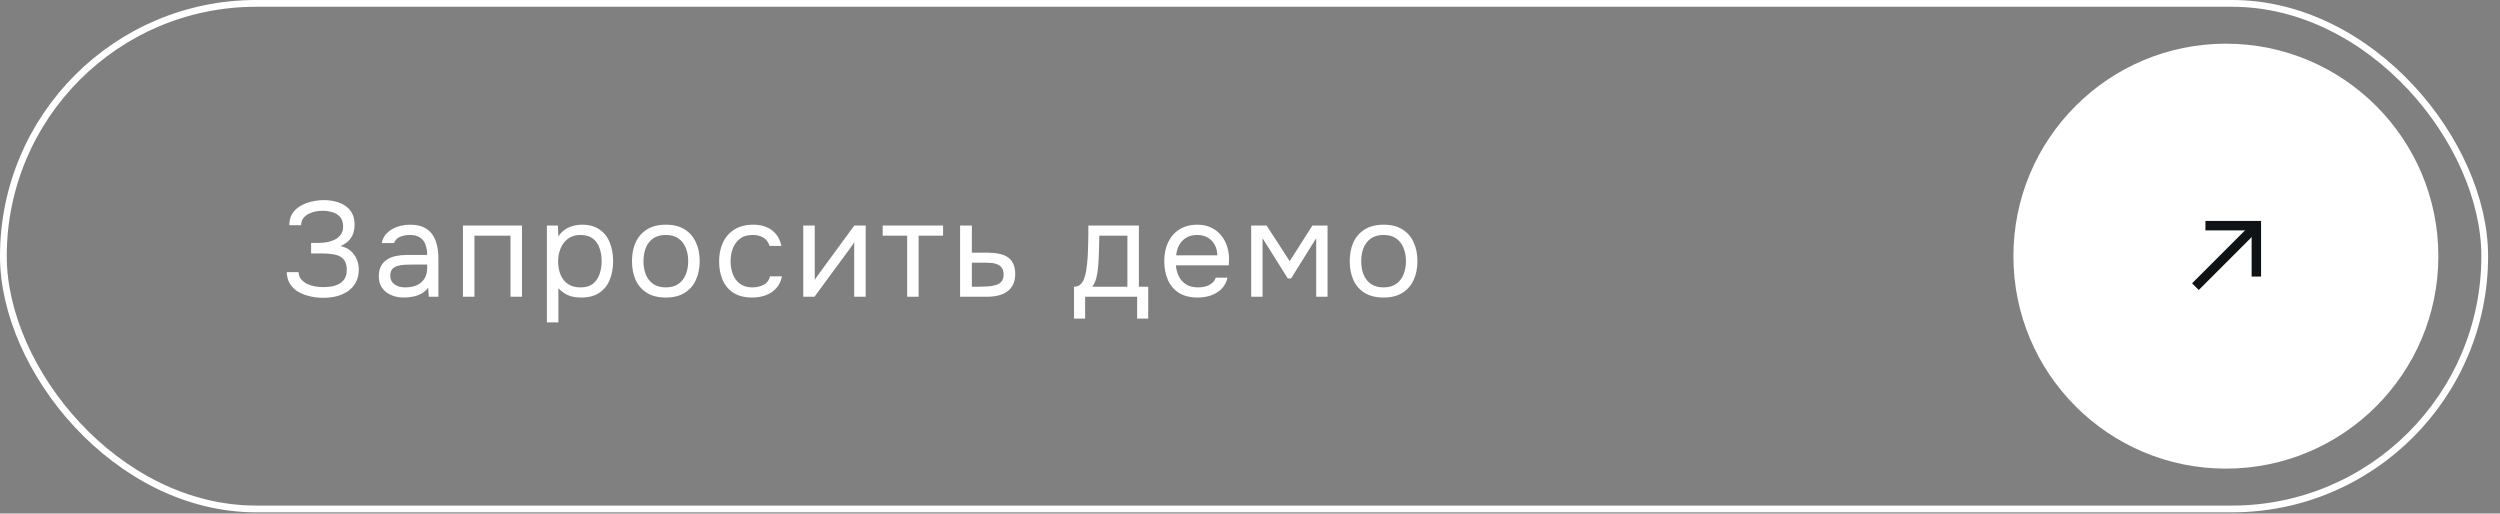
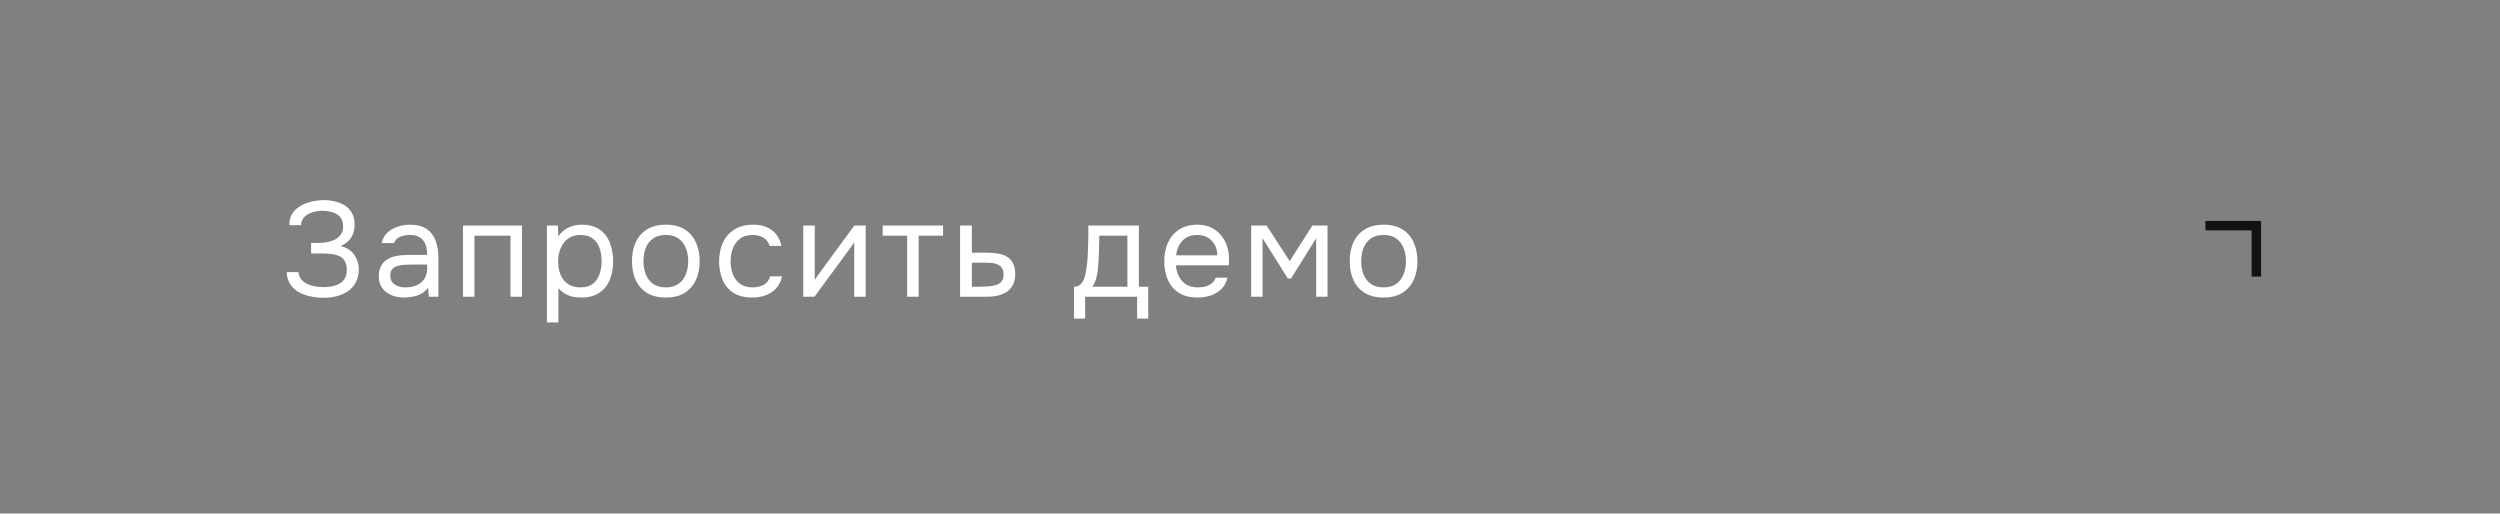
<svg xmlns="http://www.w3.org/2000/svg" width="185" height="38" viewBox="0 0 185 38" fill="none">
  <rect x="0" y="0" width="185" height="38" fill="#808080" stroke="none" />
  <path d="M23.931 22.037C23.591 22.037 23.261 22 22.941 21.927C22.621 21.854 22.331 21.744 22.071 21.597C21.818 21.444 21.615 21.247 21.461 21.007C21.308 20.767 21.228 20.477 21.221 20.137H22.091C22.105 20.337 22.165 20.507 22.271 20.647C22.385 20.787 22.528 20.904 22.701 20.997C22.875 21.084 23.068 21.147 23.281 21.187C23.495 21.227 23.705 21.247 23.911 21.247C24.078 21.247 24.261 21.234 24.461 21.207C24.661 21.18 24.851 21.124 25.031 21.037C25.218 20.95 25.368 20.824 25.481 20.657C25.601 20.484 25.661 20.257 25.661 19.977C25.661 19.717 25.618 19.507 25.531 19.347C25.445 19.187 25.321 19.064 25.161 18.977C25.001 18.89 24.811 18.834 24.591 18.807C24.378 18.774 24.141 18.757 23.881 18.757H23.021V17.977H23.531C23.771 17.977 24.001 17.957 24.221 17.917C24.448 17.87 24.648 17.8 24.821 17.707C24.995 17.614 25.131 17.49 25.231 17.337C25.338 17.184 25.391 16.997 25.391 16.777C25.391 16.45 25.311 16.204 25.151 16.037C24.998 15.87 24.805 15.757 24.571 15.697C24.338 15.63 24.105 15.597 23.871 15.597C23.605 15.597 23.348 15.637 23.101 15.717C22.861 15.79 22.665 15.907 22.511 16.067C22.358 16.227 22.281 16.427 22.281 16.667H21.411C21.411 16.354 21.471 16.09 21.591 15.877C21.718 15.657 21.878 15.48 22.071 15.347C22.271 15.207 22.485 15.097 22.711 15.017C22.938 14.937 23.158 14.884 23.371 14.857C23.591 14.824 23.778 14.807 23.931 14.807C24.231 14.807 24.518 14.84 24.791 14.907C25.065 14.967 25.311 15.07 25.531 15.217C25.751 15.357 25.925 15.544 26.051 15.777C26.178 16.01 26.241 16.294 26.241 16.627C26.241 16.794 26.218 16.974 26.171 17.167C26.125 17.354 26.028 17.54 25.881 17.727C25.735 17.907 25.508 18.07 25.201 18.217C25.621 18.297 25.951 18.5 26.191 18.827C26.431 19.154 26.551 19.534 26.551 19.967C26.545 20.34 26.465 20.66 26.311 20.927C26.165 21.187 25.968 21.4 25.721 21.567C25.475 21.727 25.198 21.847 24.891 21.927C24.585 22 24.265 22.037 23.931 22.037ZM29.901 22.017C29.661 22.017 29.428 21.987 29.201 21.927C28.981 21.86 28.781 21.764 28.601 21.637C28.428 21.504 28.288 21.34 28.181 21.147C28.081 20.947 28.031 20.717 28.031 20.457C28.031 20.157 28.084 19.904 28.191 19.697C28.304 19.49 28.454 19.327 28.641 19.207C28.828 19.087 29.044 19 29.291 18.947C29.538 18.894 29.794 18.867 30.061 18.867H31.611C31.611 18.567 31.568 18.307 31.481 18.087C31.401 17.867 31.268 17.697 31.081 17.577C30.894 17.45 30.648 17.387 30.341 17.387C30.154 17.387 29.981 17.407 29.821 17.447C29.661 17.487 29.524 17.55 29.411 17.637C29.298 17.724 29.214 17.84 29.161 17.987H28.251C28.298 17.747 28.388 17.544 28.521 17.377C28.661 17.204 28.828 17.064 29.021 16.957C29.221 16.844 29.434 16.76 29.661 16.707C29.888 16.654 30.114 16.627 30.341 16.627C30.848 16.627 31.254 16.73 31.561 16.937C31.868 17.137 32.091 17.424 32.231 17.797C32.371 18.164 32.441 18.6 32.441 19.107V21.957H31.731L31.681 21.287C31.534 21.487 31.358 21.64 31.151 21.747C30.944 21.854 30.731 21.924 30.511 21.957C30.298 21.997 30.094 22.017 29.901 22.017ZM29.981 21.267C30.314 21.267 30.601 21.214 30.841 21.107C31.088 20.994 31.278 20.83 31.411 20.617C31.544 20.404 31.611 20.144 31.611 19.837V19.577H30.681C30.461 19.577 30.244 19.58 30.031 19.587C29.818 19.594 29.624 19.62 29.451 19.667C29.278 19.714 29.138 19.794 29.031 19.907C28.931 20.02 28.881 20.184 28.881 20.397C28.881 20.597 28.931 20.76 29.031 20.887C29.138 21.014 29.274 21.11 29.441 21.177C29.614 21.237 29.794 21.267 29.981 21.267ZM34.258 21.957V16.687H38.628V21.957H37.778V17.437H35.108V21.957H34.258ZM40.471 23.857V16.687H41.281L41.321 17.497C41.501 17.21 41.744 16.994 42.051 16.847C42.364 16.7 42.701 16.627 43.061 16.627C43.594 16.627 44.031 16.747 44.371 16.987C44.711 17.22 44.961 17.54 45.121 17.947C45.287 18.354 45.371 18.814 45.371 19.327C45.371 19.84 45.287 20.3 45.121 20.707C44.954 21.114 44.697 21.434 44.351 21.667C44.004 21.9 43.561 22.017 43.021 22.017C42.754 22.017 42.514 21.99 42.301 21.937C42.087 21.877 41.901 21.794 41.741 21.687C41.581 21.58 41.441 21.46 41.321 21.327V23.857H40.471ZM42.951 21.267C43.337 21.267 43.644 21.18 43.871 21.007C44.097 20.827 44.261 20.59 44.361 20.297C44.467 20.004 44.521 19.68 44.521 19.327C44.521 18.967 44.467 18.64 44.361 18.347C44.261 18.054 44.094 17.82 43.861 17.647C43.627 17.474 43.317 17.387 42.931 17.387C42.584 17.387 42.287 17.477 42.041 17.657C41.801 17.83 41.617 18.067 41.491 18.367C41.364 18.66 41.301 18.984 41.301 19.337C41.301 19.704 41.361 20.034 41.481 20.327C41.601 20.62 41.784 20.85 42.031 21.017C42.277 21.184 42.584 21.267 42.951 21.267ZM49.267 22.017C48.714 22.017 48.25 21.904 47.877 21.677C47.504 21.444 47.224 21.124 47.037 20.717C46.857 20.31 46.767 19.847 46.767 19.327C46.767 18.8 46.857 18.337 47.037 17.937C47.224 17.53 47.504 17.21 47.877 16.977C48.25 16.744 48.72 16.627 49.287 16.627C49.84 16.627 50.3 16.744 50.667 16.977C51.04 17.21 51.317 17.53 51.497 17.937C51.684 18.337 51.777 18.8 51.777 19.327C51.777 19.847 51.684 20.31 51.497 20.717C51.31 21.124 51.03 21.444 50.657 21.677C50.29 21.904 49.827 22.017 49.267 22.017ZM49.267 21.267C49.654 21.267 49.967 21.18 50.207 21.007C50.453 20.834 50.633 20.6 50.747 20.307C50.867 20.014 50.927 19.687 50.927 19.327C50.927 18.967 50.867 18.64 50.747 18.347C50.633 18.054 50.453 17.82 50.207 17.647C49.967 17.474 49.654 17.387 49.267 17.387C48.887 17.387 48.574 17.474 48.327 17.647C48.087 17.82 47.907 18.054 47.787 18.347C47.673 18.64 47.617 18.967 47.617 19.327C47.617 19.687 47.673 20.014 47.787 20.307C47.907 20.6 48.087 20.834 48.327 21.007C48.574 21.18 48.887 21.267 49.267 21.267ZM55.664 22.017C55.111 22.017 54.651 21.904 54.284 21.677C53.924 21.444 53.654 21.124 53.474 20.717C53.301 20.31 53.214 19.85 53.214 19.337C53.214 18.837 53.304 18.384 53.484 17.977C53.671 17.564 53.951 17.237 54.324 16.997C54.704 16.75 55.184 16.627 55.764 16.627C56.124 16.627 56.444 16.687 56.724 16.807C57.011 16.927 57.248 17.104 57.434 17.337C57.621 17.564 57.751 17.85 57.824 18.197H56.954C56.854 17.904 56.694 17.697 56.474 17.577C56.261 17.45 56.008 17.387 55.714 17.387C55.314 17.387 54.994 17.48 54.754 17.667C54.514 17.854 54.337 18.097 54.224 18.397C54.117 18.69 54.064 19.004 54.064 19.337C54.064 19.684 54.121 20.004 54.234 20.297C54.347 20.59 54.524 20.827 54.764 21.007C55.004 21.18 55.314 21.267 55.694 21.267C55.974 21.267 56.237 21.207 56.484 21.087C56.737 20.967 56.904 20.754 56.984 20.447H57.864C57.797 20.807 57.654 21.104 57.434 21.337C57.221 21.57 56.958 21.744 56.644 21.857C56.337 21.964 56.011 22.017 55.664 22.017ZM59.441 21.957V16.687H60.291V20.727C60.338 20.634 60.401 20.534 60.481 20.427C60.562 20.314 60.625 20.227 60.672 20.167L63.221 16.687H64.061V21.957H63.212V17.917C63.158 18.017 63.098 18.11 63.032 18.197C62.971 18.284 62.915 18.364 62.861 18.437L60.272 21.957H59.441ZM67.129 21.957V17.437H65.319V16.687H69.788V17.437H67.978V21.957H67.129ZM71.047 21.957V16.687H71.917V18.697H73.077C73.39 18.697 73.67 18.724 73.917 18.777C74.17 18.824 74.387 18.907 74.567 19.027C74.747 19.147 74.884 19.31 74.977 19.517C75.077 19.717 75.127 19.974 75.127 20.287C75.127 20.574 75.077 20.824 74.977 21.037C74.877 21.244 74.737 21.417 74.557 21.557C74.377 21.69 74.16 21.79 73.907 21.857C73.66 21.924 73.387 21.957 73.087 21.957H71.047ZM71.917 21.217H72.417C72.65 21.217 72.874 21.21 73.087 21.197C73.307 21.184 73.507 21.15 73.687 21.097C73.867 21.044 74.007 20.957 74.107 20.837C74.214 20.71 74.267 20.537 74.267 20.317C74.267 20.104 74.224 19.94 74.137 19.827C74.057 19.707 73.95 19.62 73.817 19.567C73.684 19.507 73.537 19.47 73.377 19.457C73.224 19.444 73.07 19.437 72.917 19.437H71.917V21.217ZM79.478 23.577V21.217C79.671 21.217 79.825 21.164 79.938 21.057C80.058 20.95 80.151 20.81 80.218 20.637C80.284 20.464 80.335 20.277 80.368 20.077C80.401 19.87 80.428 19.674 80.448 19.487C80.481 19.18 80.501 18.877 80.508 18.577C80.521 18.27 80.528 18.027 80.528 17.847C80.534 17.654 80.538 17.46 80.538 17.267C80.538 17.074 80.538 16.88 80.538 16.687H84.278V21.217H84.968V23.577H84.148V21.957H80.298V23.577H79.478ZM80.828 21.217H83.428V17.437H81.348C81.341 17.717 81.335 18.03 81.328 18.377C81.321 18.724 81.308 19.047 81.288 19.347C81.281 19.52 81.264 19.717 81.238 19.937C81.218 20.157 81.178 20.38 81.118 20.607C81.058 20.827 80.961 21.03 80.828 21.217ZM88.635 22.017C88.076 22.017 87.612 21.904 87.246 21.677C86.879 21.444 86.606 21.124 86.425 20.717C86.246 20.31 86.156 19.847 86.156 19.327C86.156 18.8 86.249 18.337 86.436 17.937C86.629 17.53 86.909 17.21 87.275 16.977C87.642 16.744 88.092 16.627 88.626 16.627C89.019 16.627 89.362 16.704 89.656 16.857C89.956 17.004 90.202 17.204 90.395 17.457C90.596 17.71 90.739 17.994 90.826 18.307C90.919 18.62 90.959 18.944 90.945 19.277C90.939 19.337 90.936 19.397 90.936 19.457C90.936 19.517 90.932 19.577 90.925 19.637H87.016C87.042 19.944 87.119 20.22 87.246 20.467C87.372 20.714 87.552 20.91 87.785 21.057C88.019 21.197 88.309 21.267 88.656 21.267C88.829 21.267 89.002 21.247 89.175 21.207C89.356 21.16 89.516 21.084 89.656 20.977C89.802 20.87 89.906 20.727 89.966 20.547H90.835C90.755 20.887 90.606 21.167 90.385 21.387C90.165 21.6 89.902 21.76 89.596 21.867C89.289 21.967 88.969 22.017 88.635 22.017ZM87.035 18.897H90.085C90.079 18.597 90.012 18.334 89.885 18.107C89.759 17.88 89.585 17.704 89.365 17.577C89.152 17.45 88.895 17.387 88.596 17.387C88.269 17.387 87.992 17.457 87.766 17.597C87.546 17.737 87.376 17.92 87.255 18.147C87.135 18.374 87.062 18.624 87.035 18.897ZM92.588 21.957V16.687H93.728L95.438 19.327L97.118 16.687H98.238V21.957H97.398V17.627L95.538 20.607H95.298L93.428 17.627V21.957H92.588ZM102.38 22.017C101.827 22.017 101.363 21.904 100.99 21.677C100.617 21.444 100.337 21.124 100.15 20.717C99.97 20.31 99.88 19.847 99.88 19.327C99.88 18.8 99.97 18.337 100.15 17.937C100.337 17.53 100.617 17.21 100.99 16.977C101.363 16.744 101.833 16.627 102.4 16.627C102.953 16.627 103.413 16.744 103.78 16.977C104.153 17.21 104.43 17.53 104.61 17.937C104.797 18.337 104.89 18.8 104.89 19.327C104.89 19.847 104.797 20.31 104.61 20.717C104.423 21.124 104.143 21.444 103.77 21.677C103.403 21.904 102.94 22.017 102.38 22.017ZM102.38 21.267C102.767 21.267 103.08 21.18 103.32 21.007C103.567 20.834 103.747 20.6 103.86 20.307C103.98 20.014 104.04 19.687 104.04 19.327C104.04 18.967 103.98 18.64 103.86 18.347C103.747 18.054 103.567 17.82 103.32 17.647C103.08 17.474 102.767 17.387 102.38 17.387C102 17.387 101.687 17.474 101.44 17.647C101.2 17.82 101.02 18.054 100.9 18.347C100.787 18.64 100.73 18.967 100.73 19.327C100.73 19.687 100.787 20.014 100.9 20.307C101.02 20.6 101.2 20.834 101.44 21.007C101.687 21.18 102 21.267 102.38 21.267Z" fill="white" />
-   <rect x="0.25" y="0.25" width="183.619" height="37.412" rx="18.706" stroke="white" stroke-width="0.5" />
-   <circle cx="164.715" cy="18.955" r="15.723" fill="white" />
-   <path d="M166.973 16.699L162.461 21.211" stroke="#0F1316" stroke-width="0.7" />
  <path d="M163.203 16.699H166.97V20.466" stroke="#0F1316" stroke-width="0.7" />
</svg>